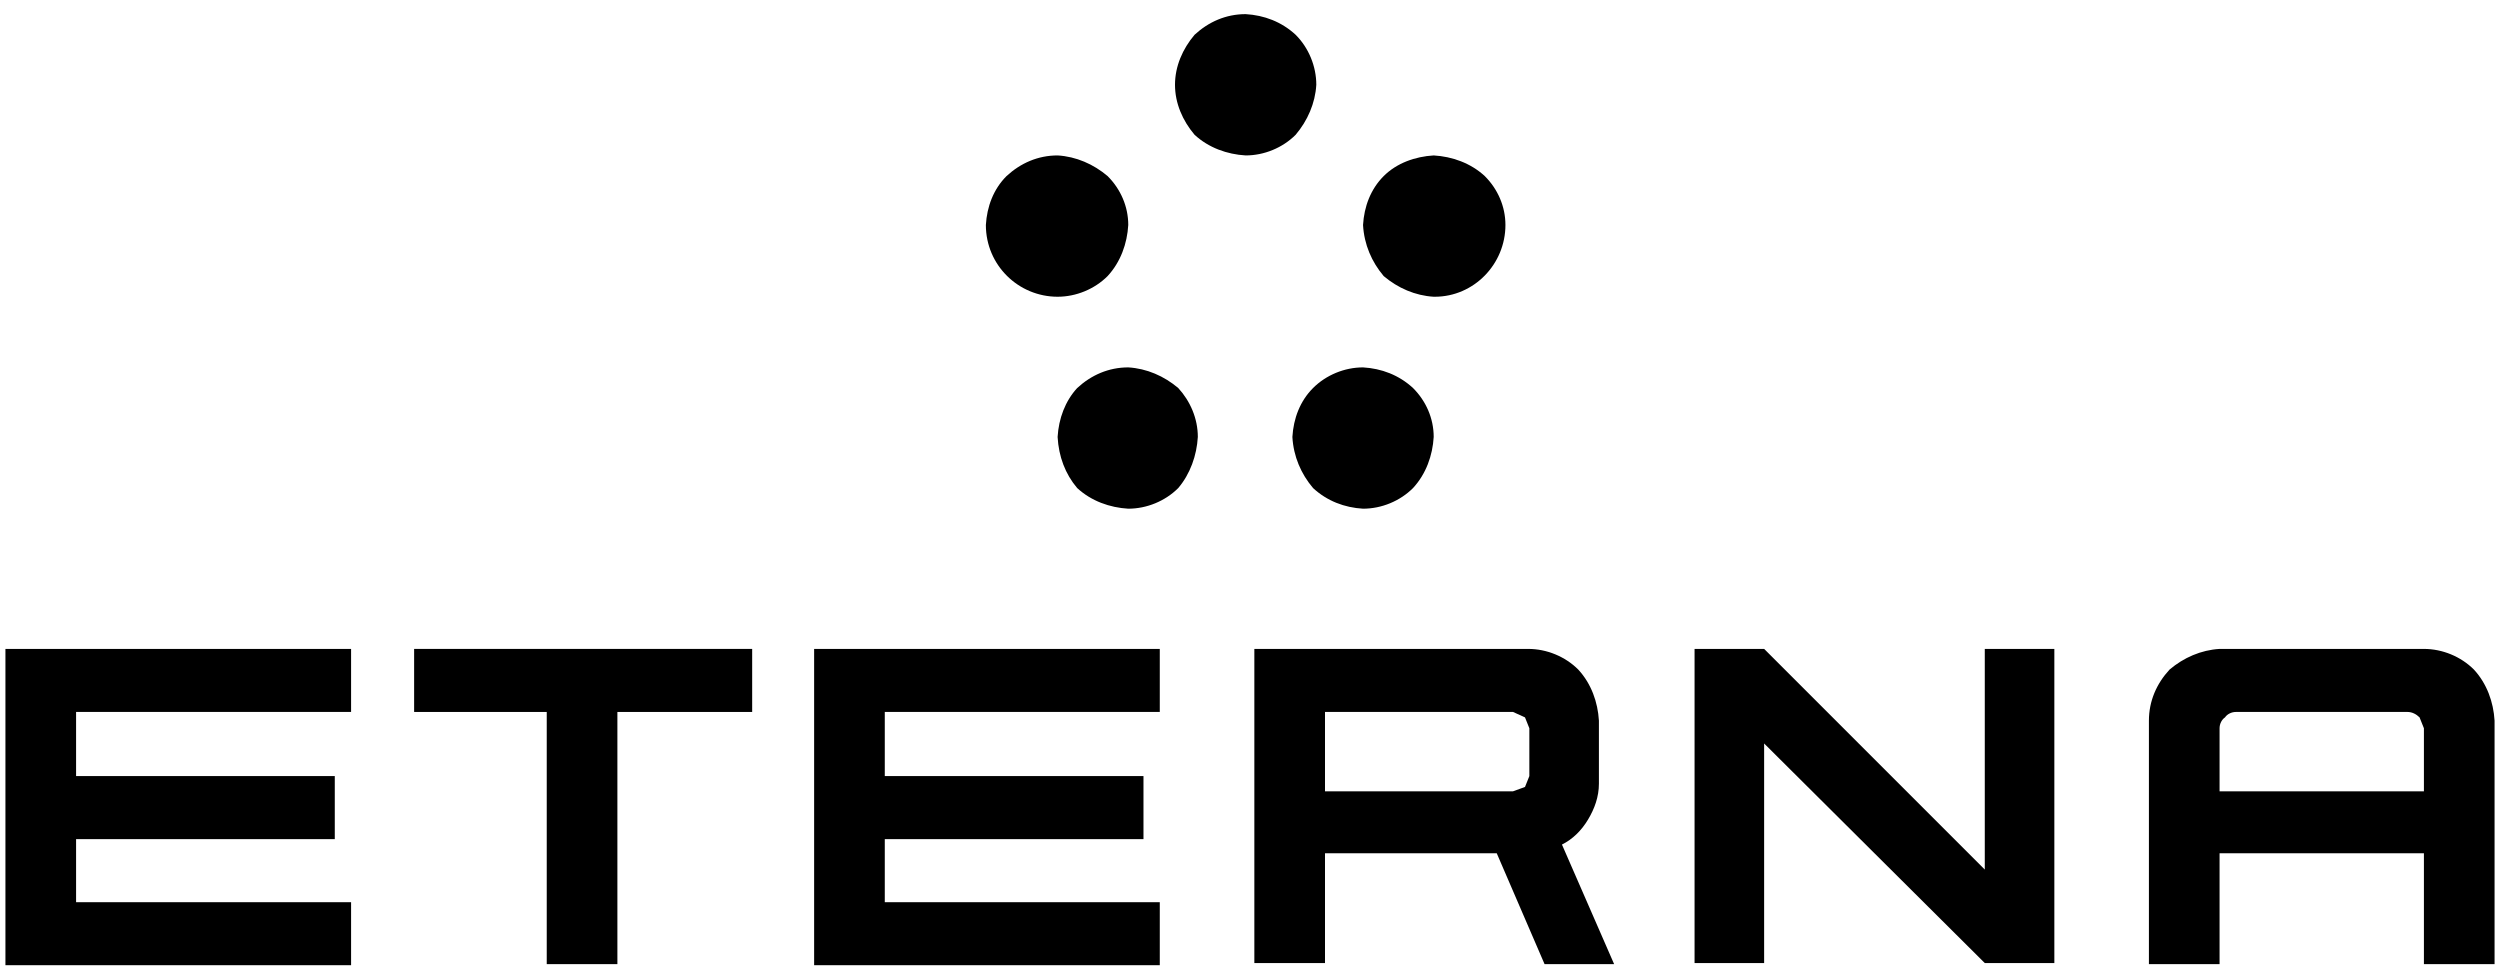
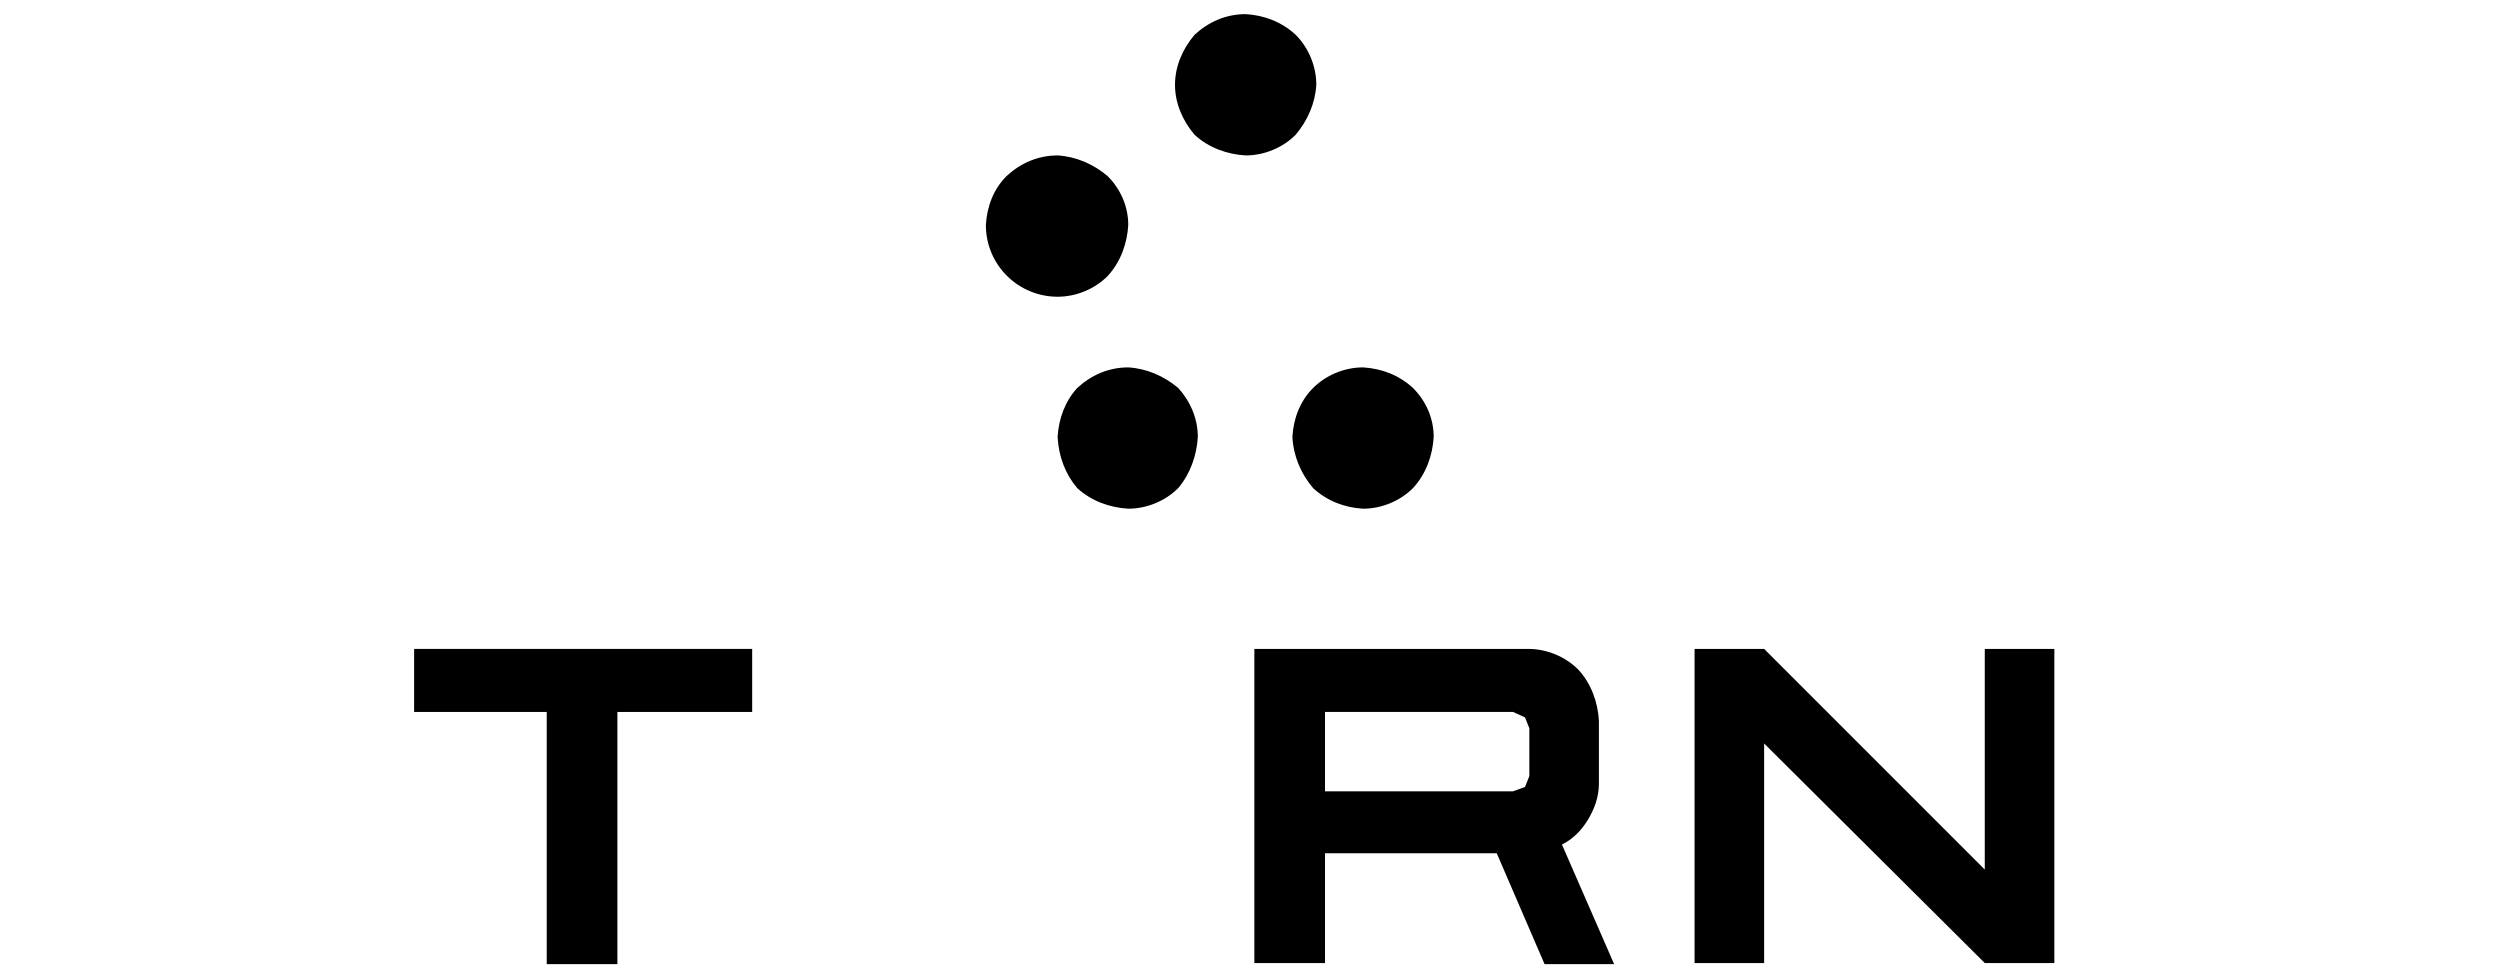
<svg xmlns="http://www.w3.org/2000/svg" version="1.1" id="Ebene_1" x="0px" y="0px" viewBox="0 0 230 90" style="enable-background:new 0 0 230 90;" xml:space="preserve">
  <path id="path3080" d="M189,59.7v28.9h-6.4l-20.3-20.2v20.2h-6.4V59.7h6.4L182.6,80V59.7H189" />
-   <path id="path3082" d="M81.4,65.5v5.9h23.8v5.8H81.4v5.8h25.3v5.8H74.9V59.7h31.8v5.8H81.4" />
-   <path id="path3084" d="M7,65.5v5.9h23.8v5.8H7v5.8h25.3v5.8H0.5V59.7h31.8v5.8H7" />
  <path id="path3086" d="M56.8,65.5v23.2h-6.5V65.5H38.1v-5.8h31.1v5.8H56.8" />
-   <path id="path3090" d="M204.2,59.7c-1.7,0.1-3.3,0.8-4.6,1.9c-1.2,1.3-1.9,2.9-1.9,4.7v22.4h6.5V78.5H223v10.2h6.5V66.3  c-0.1-1.7-0.7-3.4-1.9-4.7c-1.2-1.2-2.9-1.9-4.6-1.9L204.2,59.7z M205.7,65.5h15.8c0.4,0,0.8,0.2,1.1,0.5l0.4,1v5.8h-18.8V67  c0-0.4,0.2-0.8,0.5-1C204.9,65.7,205.3,65.5,205.7,65.5L205.7,65.5z" />
  <path id="path3092" d="M115.4,59.7v28.9h6.5V78.5h15.8l4.4,10.2h6.4l-4.8-11c1-0.5,1.8-1.3,2.4-2.3c0.6-1,1-2.1,1-3.3v-5.8  c-0.1-1.7-0.7-3.4-1.9-4.7c-1.2-1.2-2.9-1.9-4.6-1.9L115.4,59.7z M121.9,65.5h17.3l1.1,0.5l0.4,1v4.4l-0.4,1l-1.1,0.4h-17.3V65.5z" />
  <path id="path3096" d="M114.6,14.3c-1.7-0.1-3.4-0.7-4.7-1.9c-1.1-1.3-1.8-2.9-1.8-4.6c0-1.7,0.7-3.3,1.8-4.6  c1.3-1.2,2.9-1.9,4.7-1.9c1.7,0.1,3.3,0.7,4.6,1.9c1.2,1.2,1.9,2.9,1.9,4.6c-0.1,1.7-0.8,3.3-1.9,4.6  C118,13.6,116.3,14.3,114.6,14.3" />
-   <path id="path3098" d="M125.4,20.7c0.1-1.7,0.7-3.3,1.9-4.5c1.2-1.2,2.9-1.8,4.6-1.9c1.7,0.1,3.4,0.7,4.7,1.9  c1.2,1.2,1.9,2.8,1.9,4.5c0,3.6-2.9,6.6-6.5,6.6c0,0,0,0-0.1,0c-1.7-0.1-3.3-0.8-4.6-1.9C126.2,24.1,125.5,22.5,125.4,20.7" />
  <path id="path3100" d="M90.7,20.7c0.1-1.7,0.7-3.3,1.9-4.5c1.3-1.2,2.9-1.9,4.7-1.9c1.7,0.1,3.3,0.8,4.6,1.9  c1.2,1.2,1.9,2.8,1.9,4.5c-0.1,1.7-0.7,3.4-1.9,4.7c-1.2,1.2-2.9,1.9-4.6,1.9C93.7,27.3,90.7,24.4,90.7,20.7  C90.7,20.8,90.7,20.7,90.7,20.7" />
  <path id="path3102" d="M97.3,40.2c0.1-1.7,0.7-3.3,1.8-4.5c1.3-1.2,2.9-1.9,4.7-1.9c1.7,0.1,3.3,0.8,4.6,1.9  c1.1,1.2,1.8,2.8,1.8,4.5c-0.1,1.7-0.7,3.4-1.8,4.7c-1.2,1.2-2.9,1.9-4.6,1.9c-1.7-0.1-3.4-0.7-4.7-1.9C98,43.6,97.4,42,97.3,40.2" />
  <path id="path3104" d="M118.9,40.2c0.1-1.7,0.7-3.3,1.9-4.5c1.2-1.2,2.9-1.9,4.6-1.9c1.7,0.1,3.3,0.7,4.6,1.9  c1.2,1.2,1.9,2.8,1.9,4.5c-0.1,1.7-0.7,3.4-1.9,4.7c-1.2,1.2-2.9,1.9-4.6,1.9c-1.7-0.1-3.3-0.7-4.6-1.9  C119.7,43.6,119,42,118.9,40.2" />
</svg>